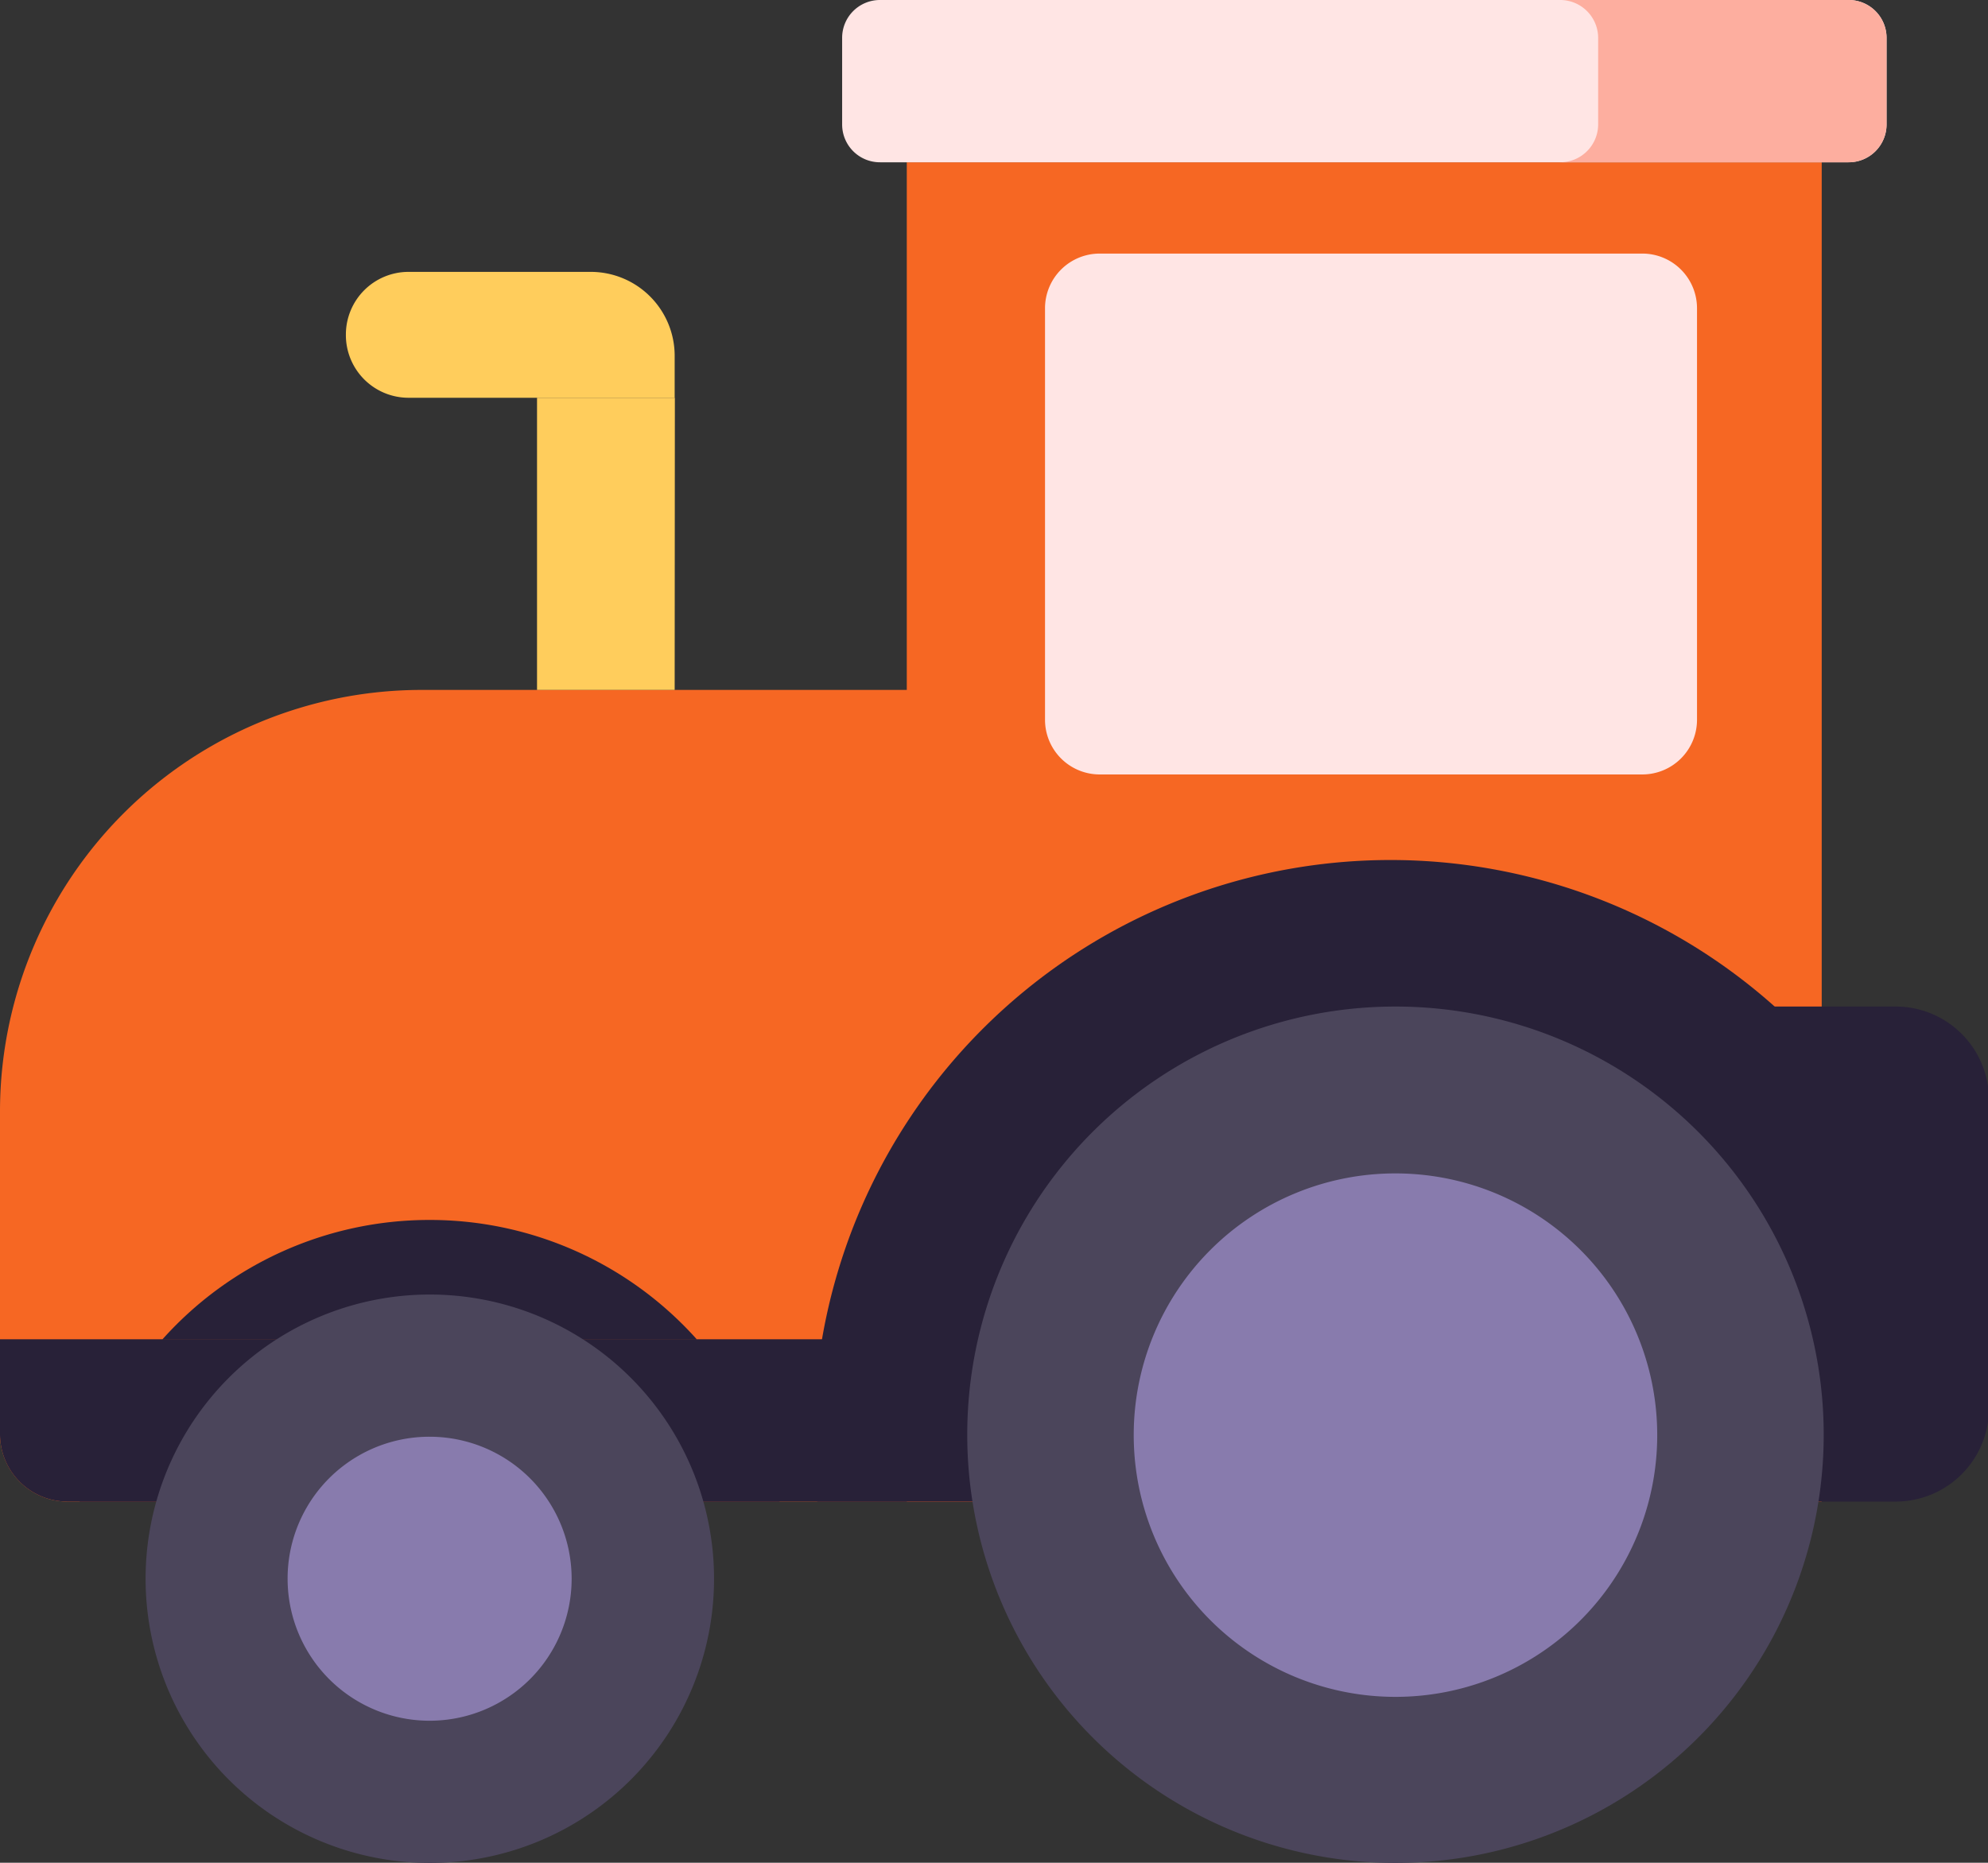
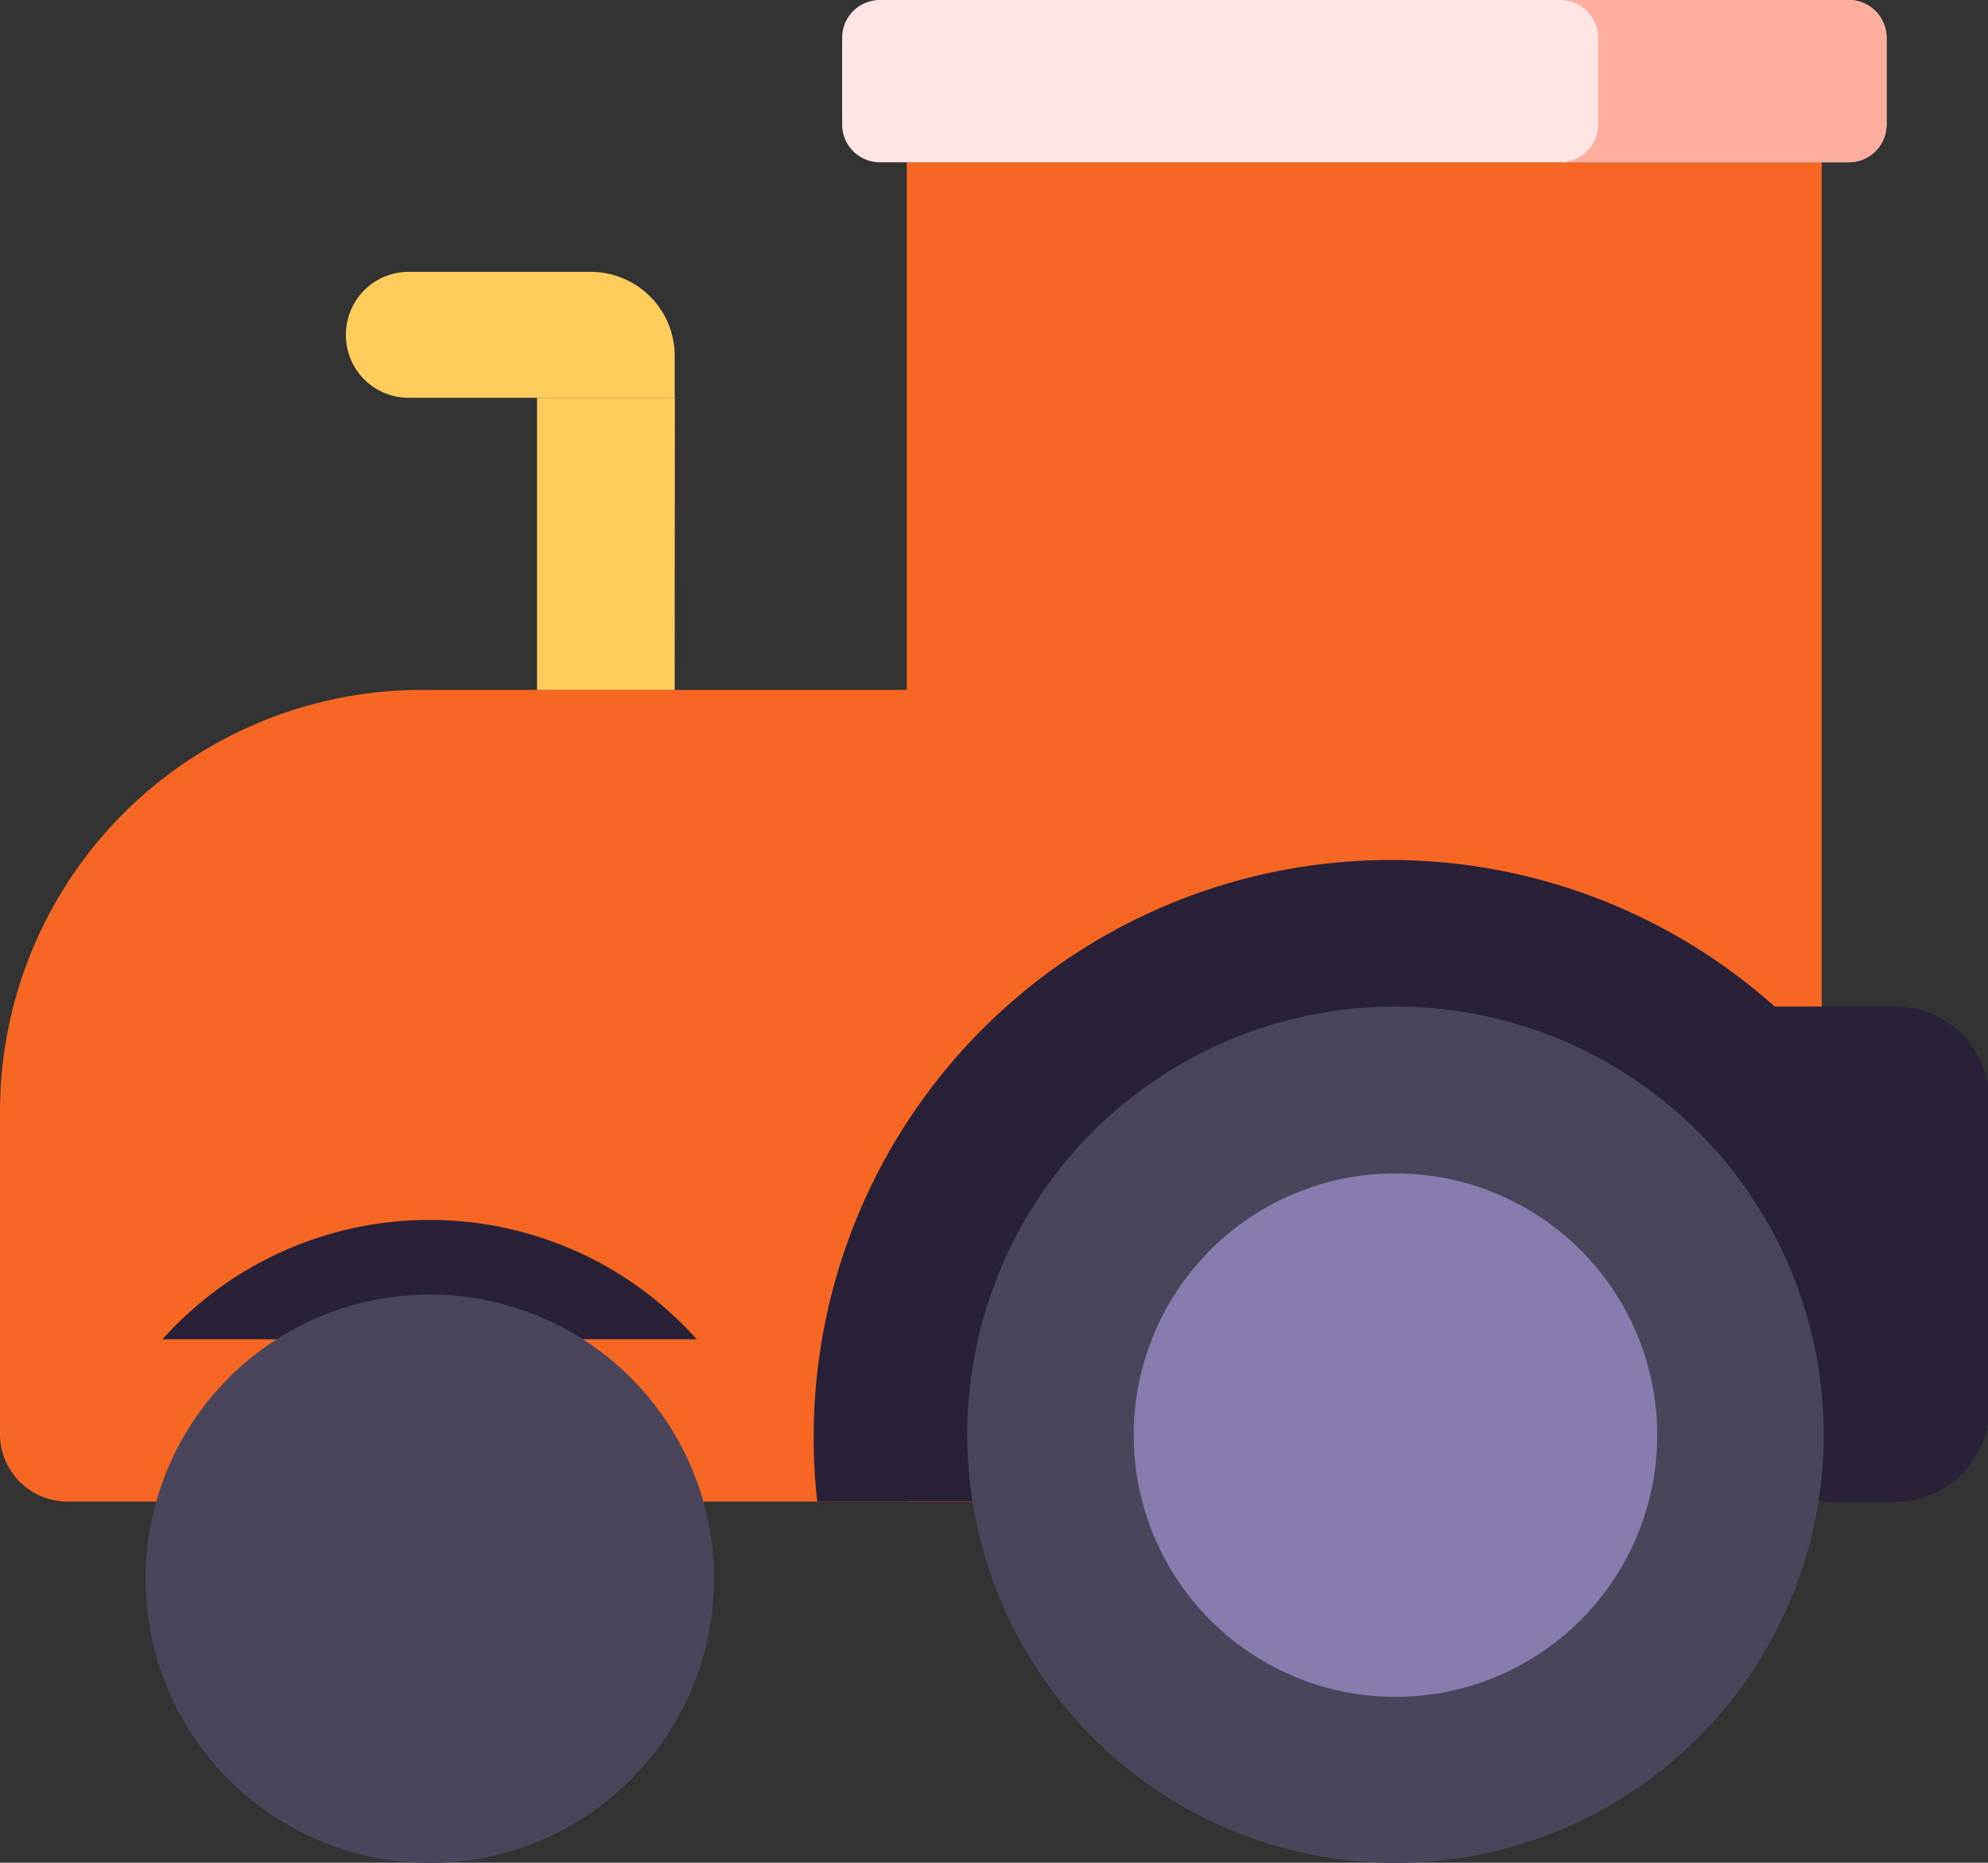
<svg xmlns="http://www.w3.org/2000/svg" viewBox="0 0 99.95 93.66">
  <rect x="0" y="0" width="99.95" height="93.66" fill="#333333" stroke="none" />
  <defs>
    <style>.cls-1{fill:#f66723;}.cls-2{fill:#282138;}.cls-3{fill:#ffe5e4;}.cls-4{fill:#ffcd5c;}.cls-5{fill:#4b455b;}.cls-6{fill:#887bad;}.cls-7{fill:#fdae9f;}</style>
  </defs>
  <g id="Calque_1" data-name="Calque 1">
    <path class="cls-1" d="M60,34.69V75.5H3.27A3.4,3.4,0,0,1,0,72V55.9A21.2,21.2,0,0,1,21.21,34.69H60Z" />
-     <path class="cls-2" d="M0,72.11V67.34H60V75.5H3.39A3.39,3.39,0,0,1,0,72.11Z" />
    <path class="cls-1" d="M91.59,75.5h-46V8.16h46Z" />
-     <path class="cls-3" d="M82.56,38.94H55.29a2.75,2.75,0,0,1-2.75-2.75V15.5a2.75,2.75,0,0,1,2.75-2.75H82.56a2.75,2.75,0,0,1,2.76,2.75V36.19A2.75,2.75,0,0,1,82.56,38.94Z" />
    <path class="cls-3" d="M42.34,6.26V1.91A1.9,1.9,0,0,1,44.25,0H92.94a1.9,1.9,0,0,1,1.91,1.91V6.26a1.9,1.9,0,0,1-1.91,1.9H44.25A1.9,1.9,0,0,1,42.34,6.26Z" />
    <path class="cls-4" d="M33.92,34.69H27V20h6.93Z" />
    <path class="cls-4" d="M17.39,16.82a3.15,3.15,0,0,1,3.15-3.15H29.7a4.22,4.22,0,0,1,4.22,4.23V20H20.54A3.15,3.15,0,0,1,17.39,16.82Z" />
    <path class="cls-2" d="M50.88,50.61H95.26A4.69,4.69,0,0,1,100,55.3V70.8a4.69,4.69,0,0,1-4.69,4.7H50.88Z" />
    <path class="cls-2" d="M40.91,72.3a28.21,28.21,0,0,0,.18,3.2H90.43V51.75A29,29,0,0,0,40.91,72.3Z" />
    <path class="cls-5" d="M70.16,50.61A21.53,21.53,0,1,1,48.63,72.13,21.52,21.52,0,0,1,70.16,50.61Z" />
    <path class="cls-6" d="M70.16,59A13.16,13.16,0,1,1,57,72.13,13.15,13.15,0,0,1,70.16,59Z" />
    <path class="cls-7" d="M78.42,8.16h14.5a1.91,1.91,0,0,0,1.93-1.88V1.88A1.91,1.91,0,0,0,92.92,0H78.42a1.91,1.91,0,0,1,1.93,1.88v4.4A1.91,1.91,0,0,1,78.42,8.16Z" />
    <path class="cls-2" d="M21.6,61.34a18,18,0,0,1,13.43,6H8.17A18,18,0,0,1,21.6,61.34Z" />
-     <path class="cls-2" d="M35,67.34a18,18,0,0,1,4.19,8.16H4a18,18,0,0,1,4.19-8.16Z" />
    <path class="cls-5" d="M21.6,65.09A14.29,14.29,0,1,1,7.32,79.38,14.29,14.29,0,0,1,21.6,65.09Z" />
-     <path class="cls-6" d="M21.6,72.24a7.14,7.14,0,1,1-7.14,7.14A7.13,7.13,0,0,1,21.6,72.24Z" />
  </g>
</svg>